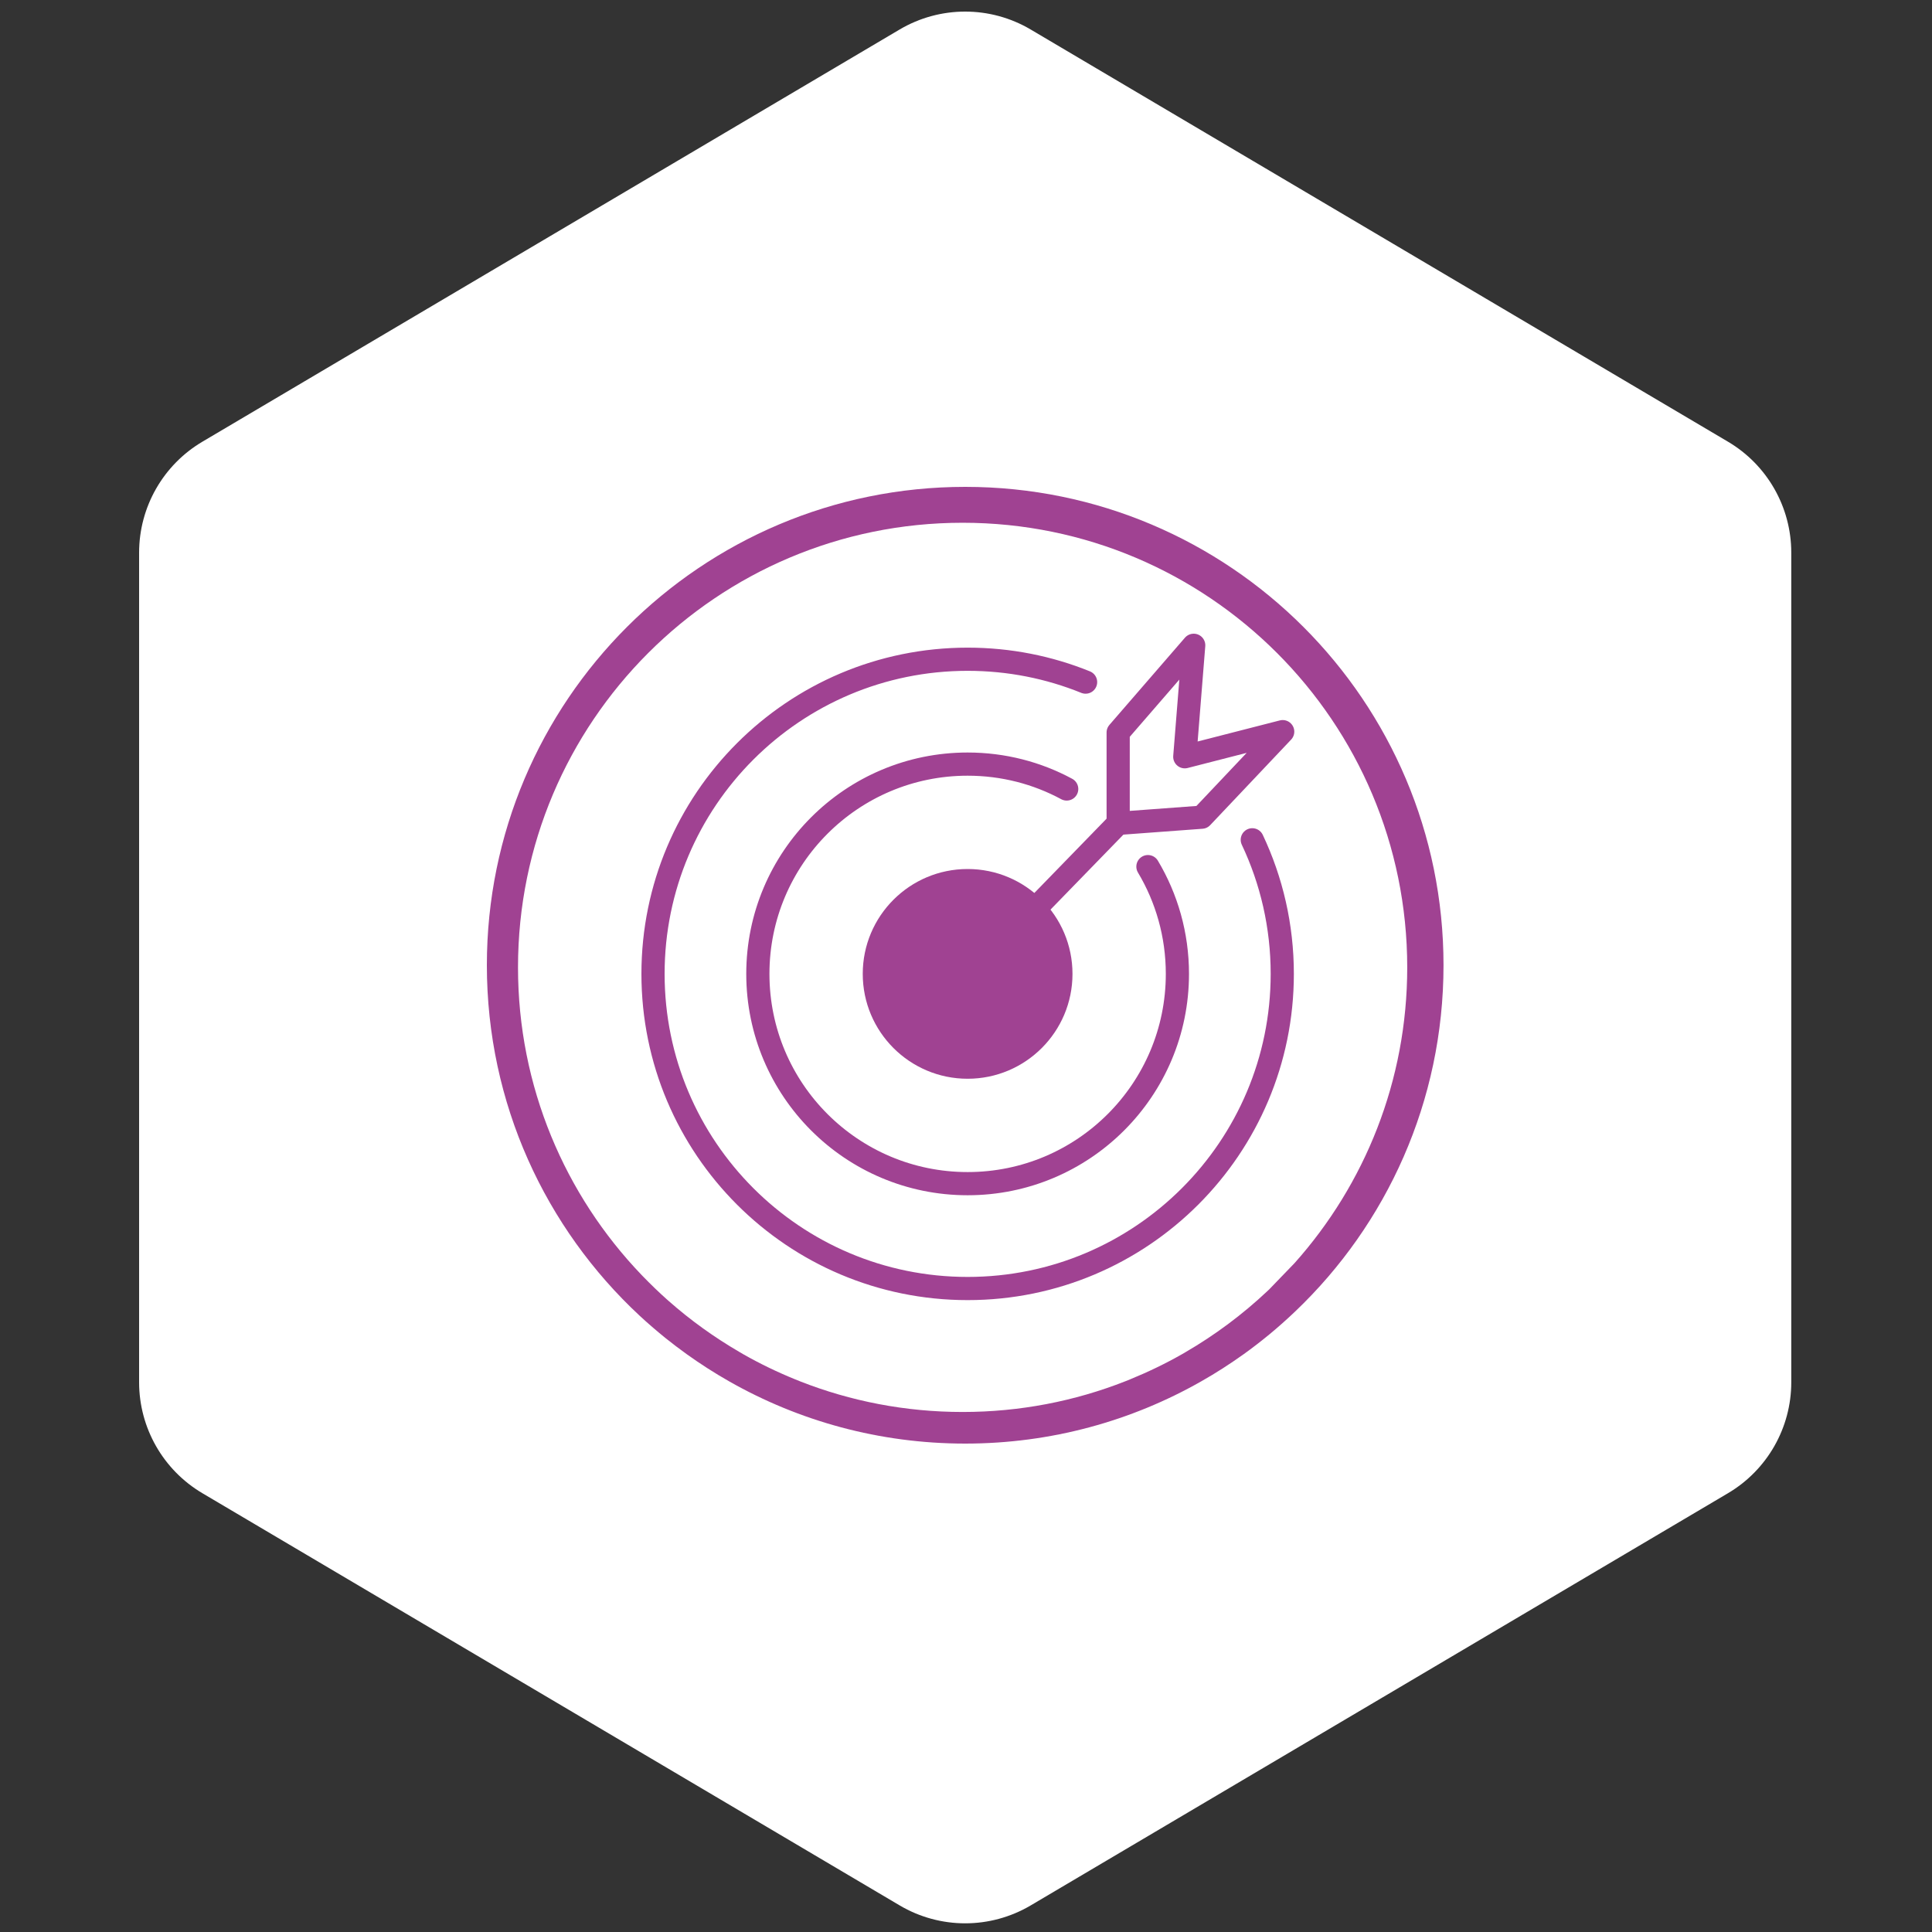
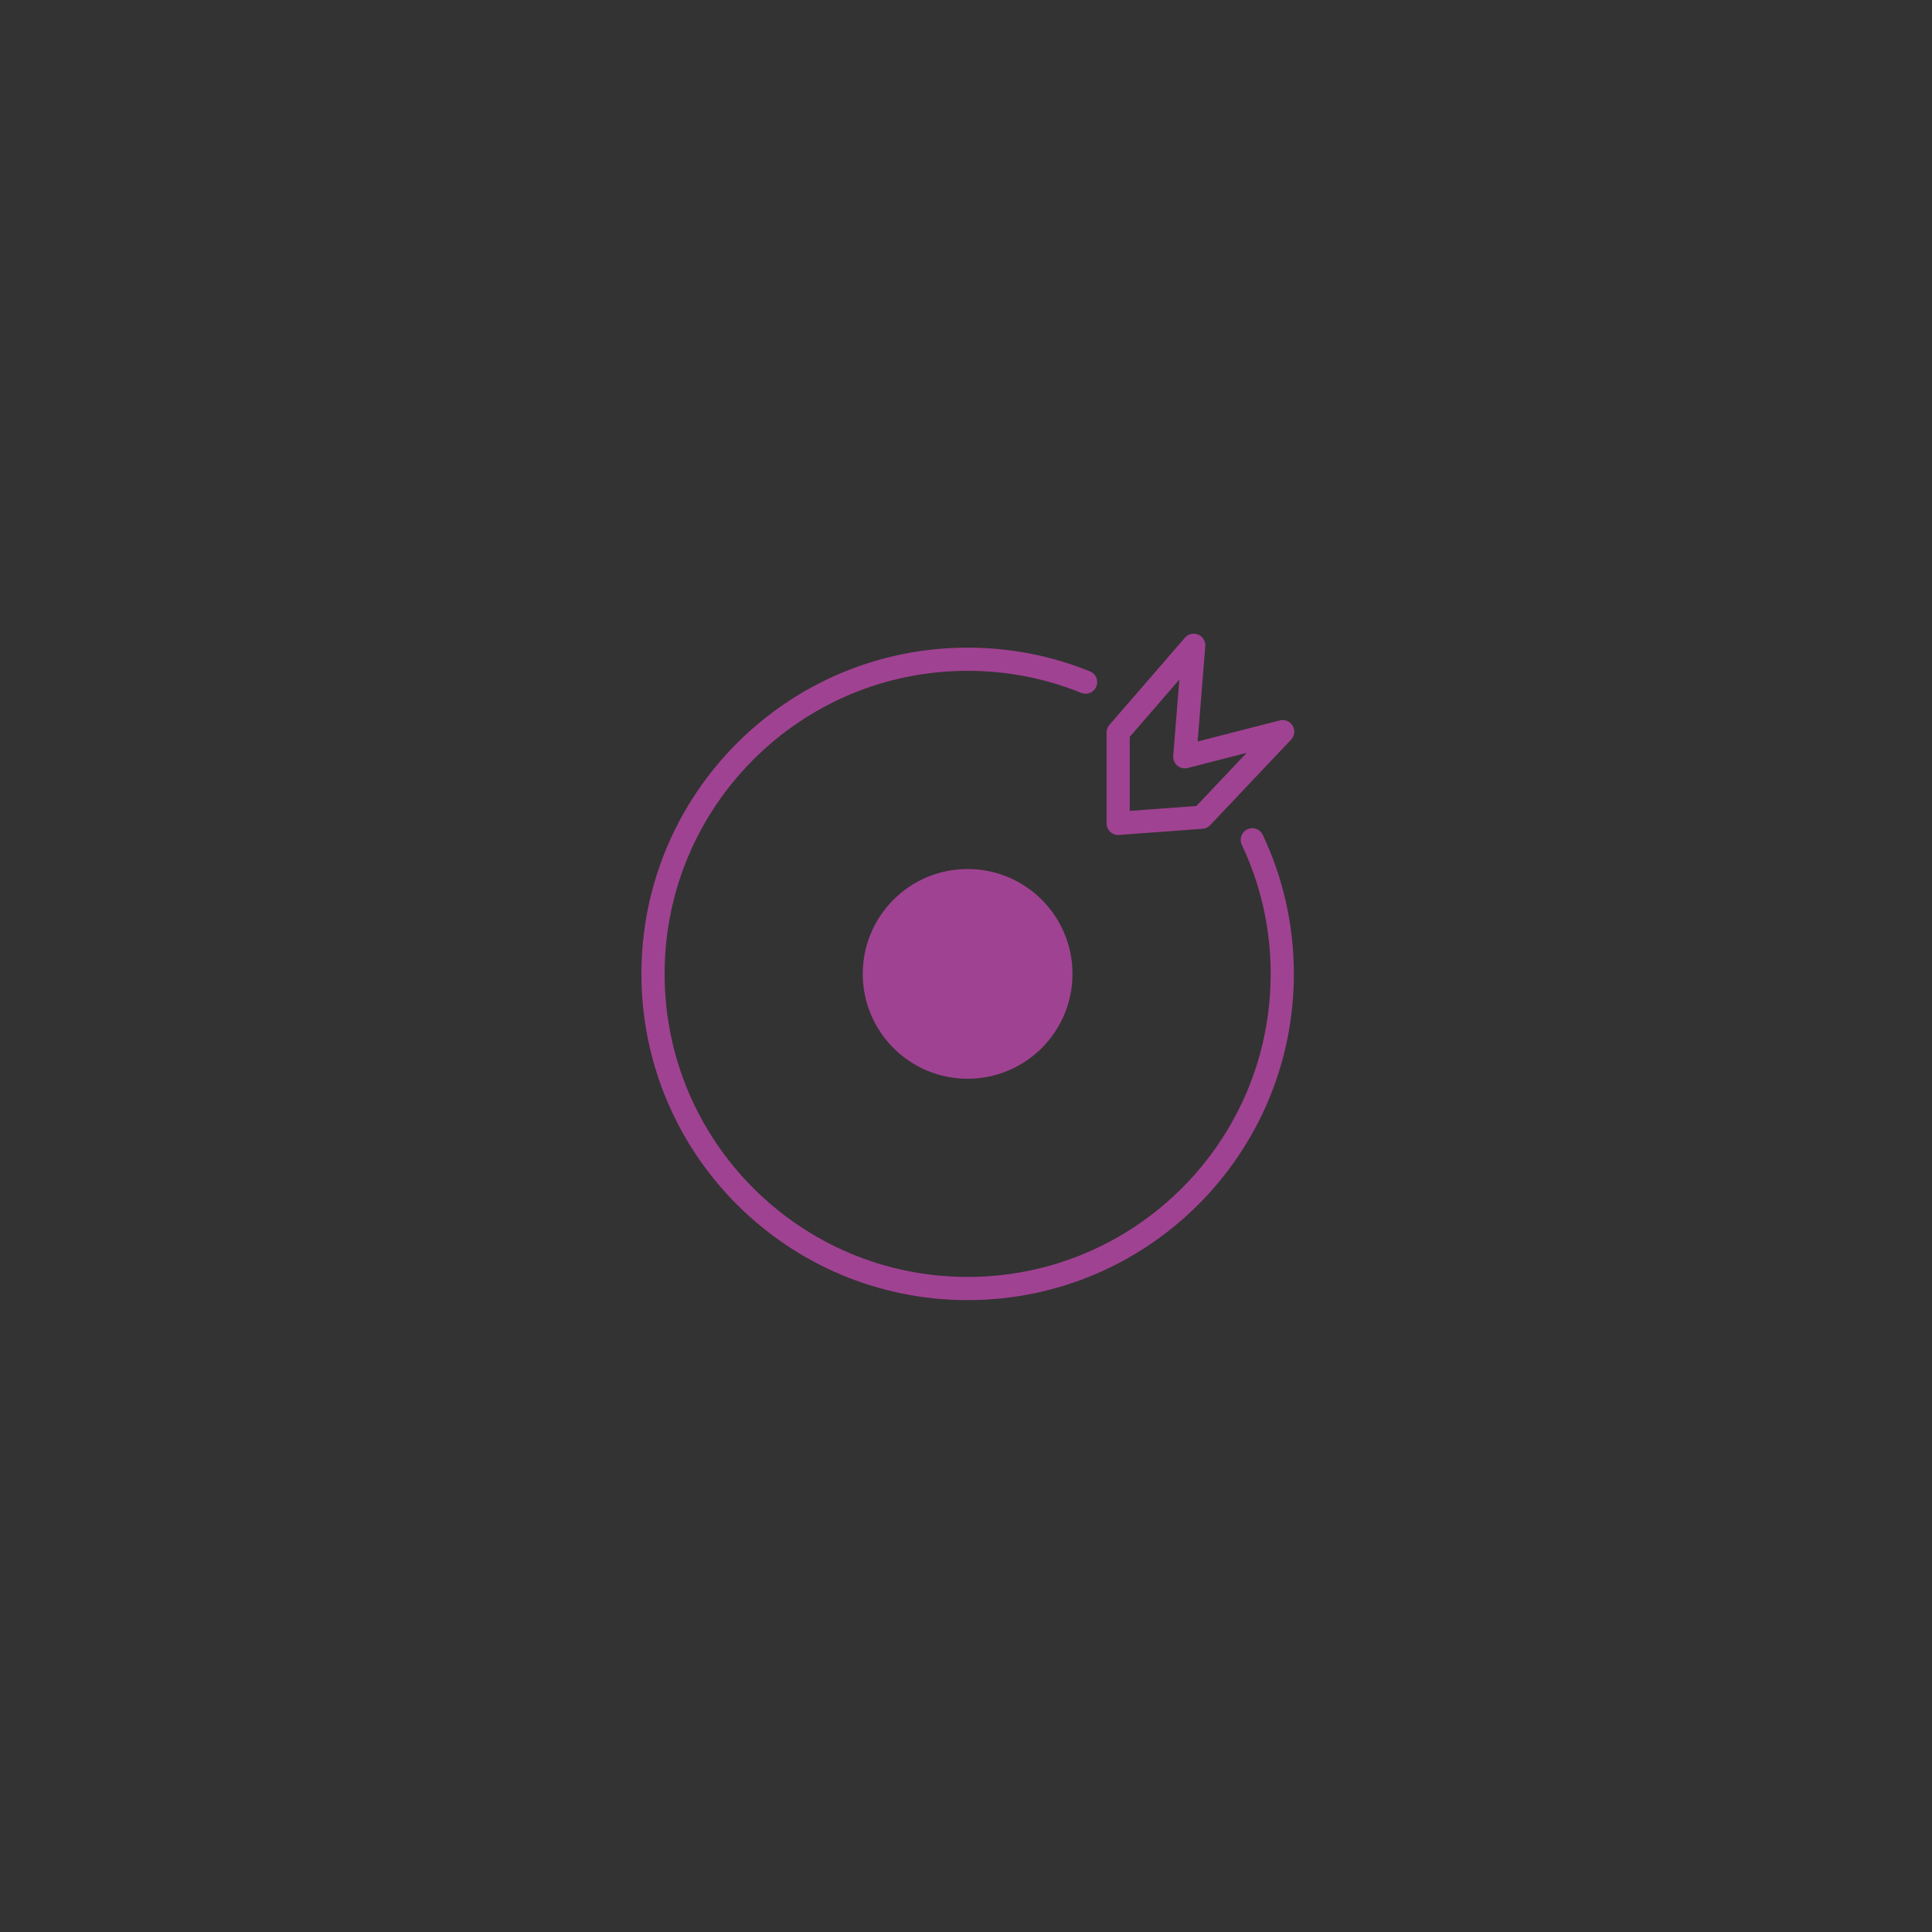
<svg xmlns="http://www.w3.org/2000/svg" fill="none" height="500" viewBox="0 0 500 500" width="500">
  <rect x="0" y="0" width="500" height="500" fill="#333333" stroke="none" />
-   <path d="m232.81 7.643c10.47-6.19 23.48-6.19 33.94 0l180.45 106.669c10.15 6 16.38 16.921 16.38 28.711v214.71c0 11.79-6.23 22.71-16.38 28.71l-180.44 106.669c-10.47 6.19-23.48 6.19-33.94 0l-180.44-106.669c-10.15-6-16.38-16.92-16.38-28.71v-214.71c0-11.79 6.23-22.711 16.38-28.711z" fill="#fff" />
-   <path d="m249.8 126c-68.37 0-123.8 55.42-123.8 123.79 0 35.81 15.2 68.07 39.51 90.69 2.14 1.99 4.36 3.89 6.63 5.74 1.82 1.46 3.69 2.88 5.61 4.26 3.51 2.51 7.18 4.87 10.95 7.01 18.02 10.25 38.87 16.11 61.1 16.11 22.21 0 43.07-5.86 61.08-16.11 3.79-2.14 7.44-4.5 10.96-7.01 2.29-1.64 4.54-3.38 6.71-5.17 2.29-1.89 4.51-3.87 6.67-5.93 23.64-22.53 38.36-54.34 38.36-89.59 0-68.37-55.41-123.79-123.78-123.79zm85.25 200.87-6.62 6.86c-.15.14-.31.28-.46.43-6.4 6.03-13.51 11.33-21.16 15.78-.31.19-.62.36-.93.54-4.29 2.44-8.77 4.6-13.38 6.48-.44.18-.87.36-1.31.53-13.02 5.12-27.22 7.93-42.06 7.93-14.86 0-29.05-2.81-42.07-7.93-.44-.17-.88-.35-1.31-.53-4.62-1.88-9.09-4.04-13.38-6.48-.31-.18-.62-.35-.92-.54-6.57-3.82-12.74-8.25-18.4-13.25-.14-.12-.27-.23-.4-.35-2.13-1.9-4.19-3.89-6.19-5.95-.13-.13-.27-.27-.4-.41-19.82-20.67-32-48.73-32-79.62 0-63.55 51.51-115.07 115.07-115.07 63.55 0 115.06 51.52 115.06 115.07 0 29.38-11.01 56.18-29.14 76.51z" fill="#a04292" />
  <path d="m250.419 279.18c14.989 0 27.14-12.151 27.14-27.14s-12.151-27.14-27.14-27.14-27.14 12.151-27.14 27.14 12.151 27.14 27.14 27.14z" fill="#a04292" />
  <g stroke="#a04292" stroke-linecap="round" stroke-linejoin="round" stroke-miterlimit="10" stroke-width="6">
    <path d="m324.09 217.339c4.98 10.53 7.76 22.29 7.76 34.7 0 44.98-36.46 81.43-81.43 81.43s-81.42-36.45-81.42-81.43c0-44.97 36.45-81.43 81.43-81.43 10.79 0 21.1 2.1 30.52 5.92" />
-     <path d="m297.081 224.28c4.85 8.12 7.63 17.62 7.63 27.76 0 29.99-24.31 54.29-54.29 54.29-29.99 0-54.29-24.3-54.29-54.29 0-29.98 24.3-54.29 54.29-54.29 9.27 0 18 2.32 25.64 6.44" />
-     <path d="m251.51 252.04 37.87-38.95" />
    <path d="m289.381 213.09v-23.52l19.55-22.57-2.31 28.85 25.34-6.5-20.95 22.14z" />
  </g>
</svg>